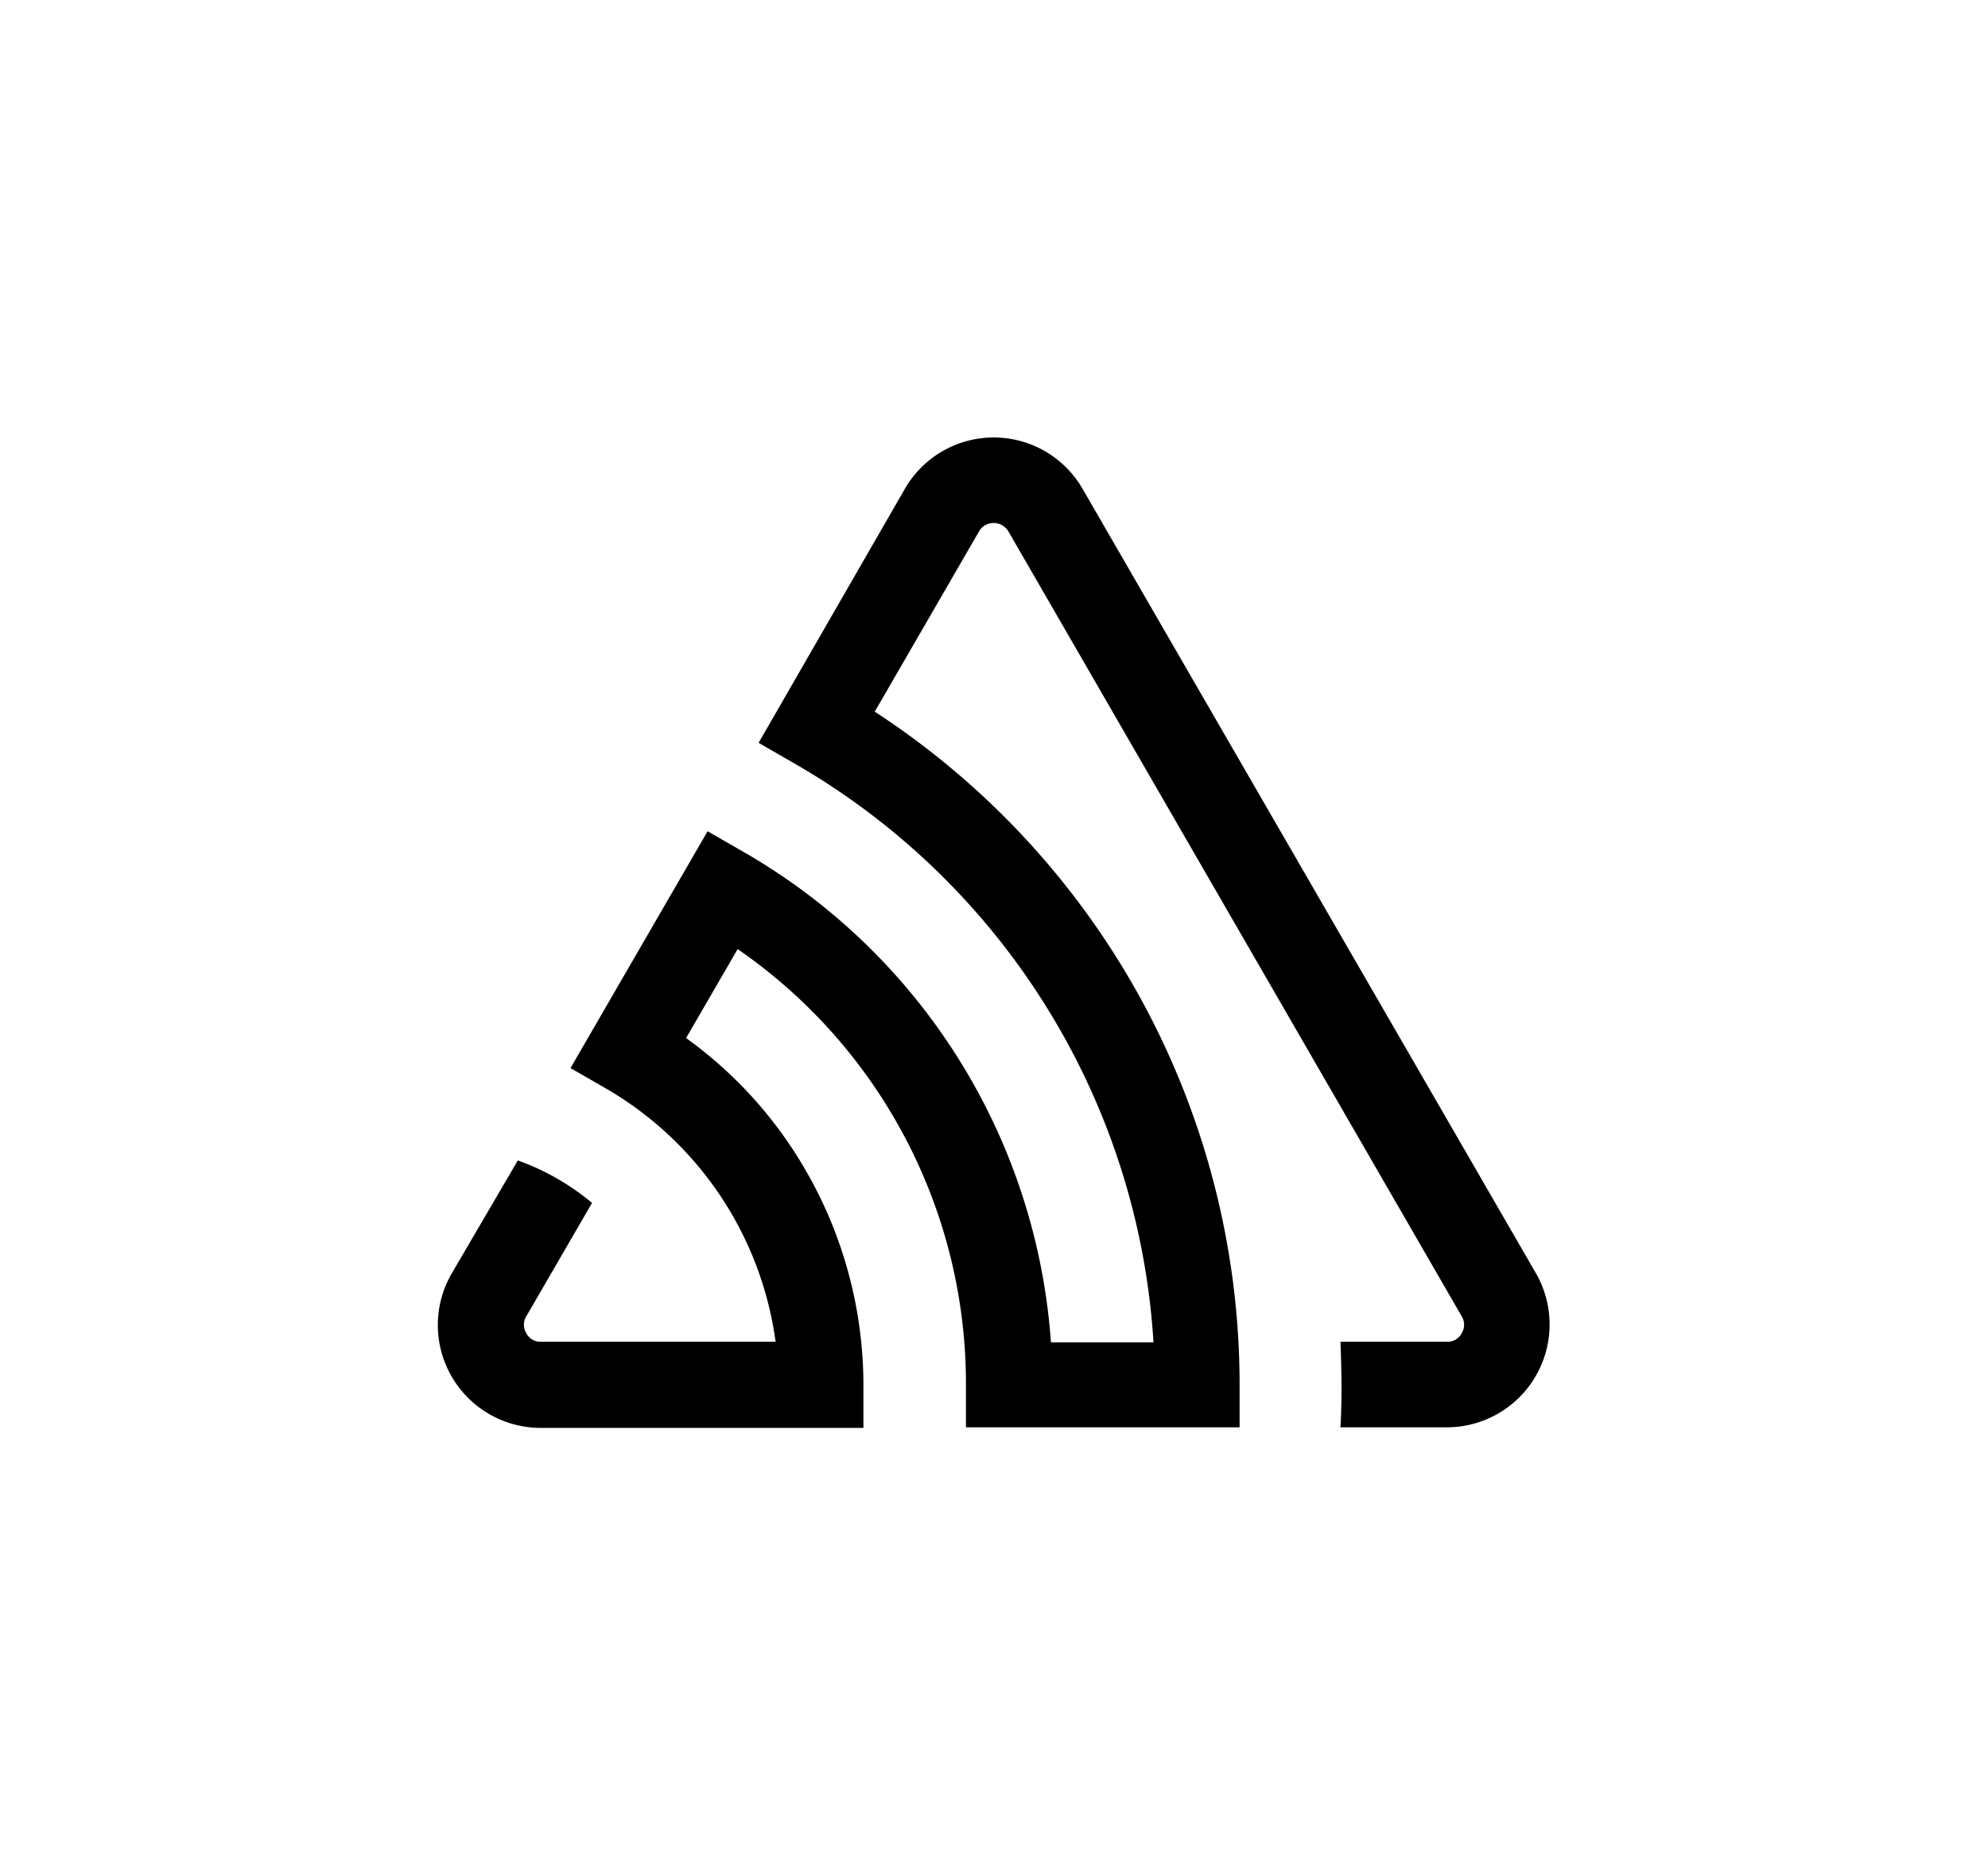
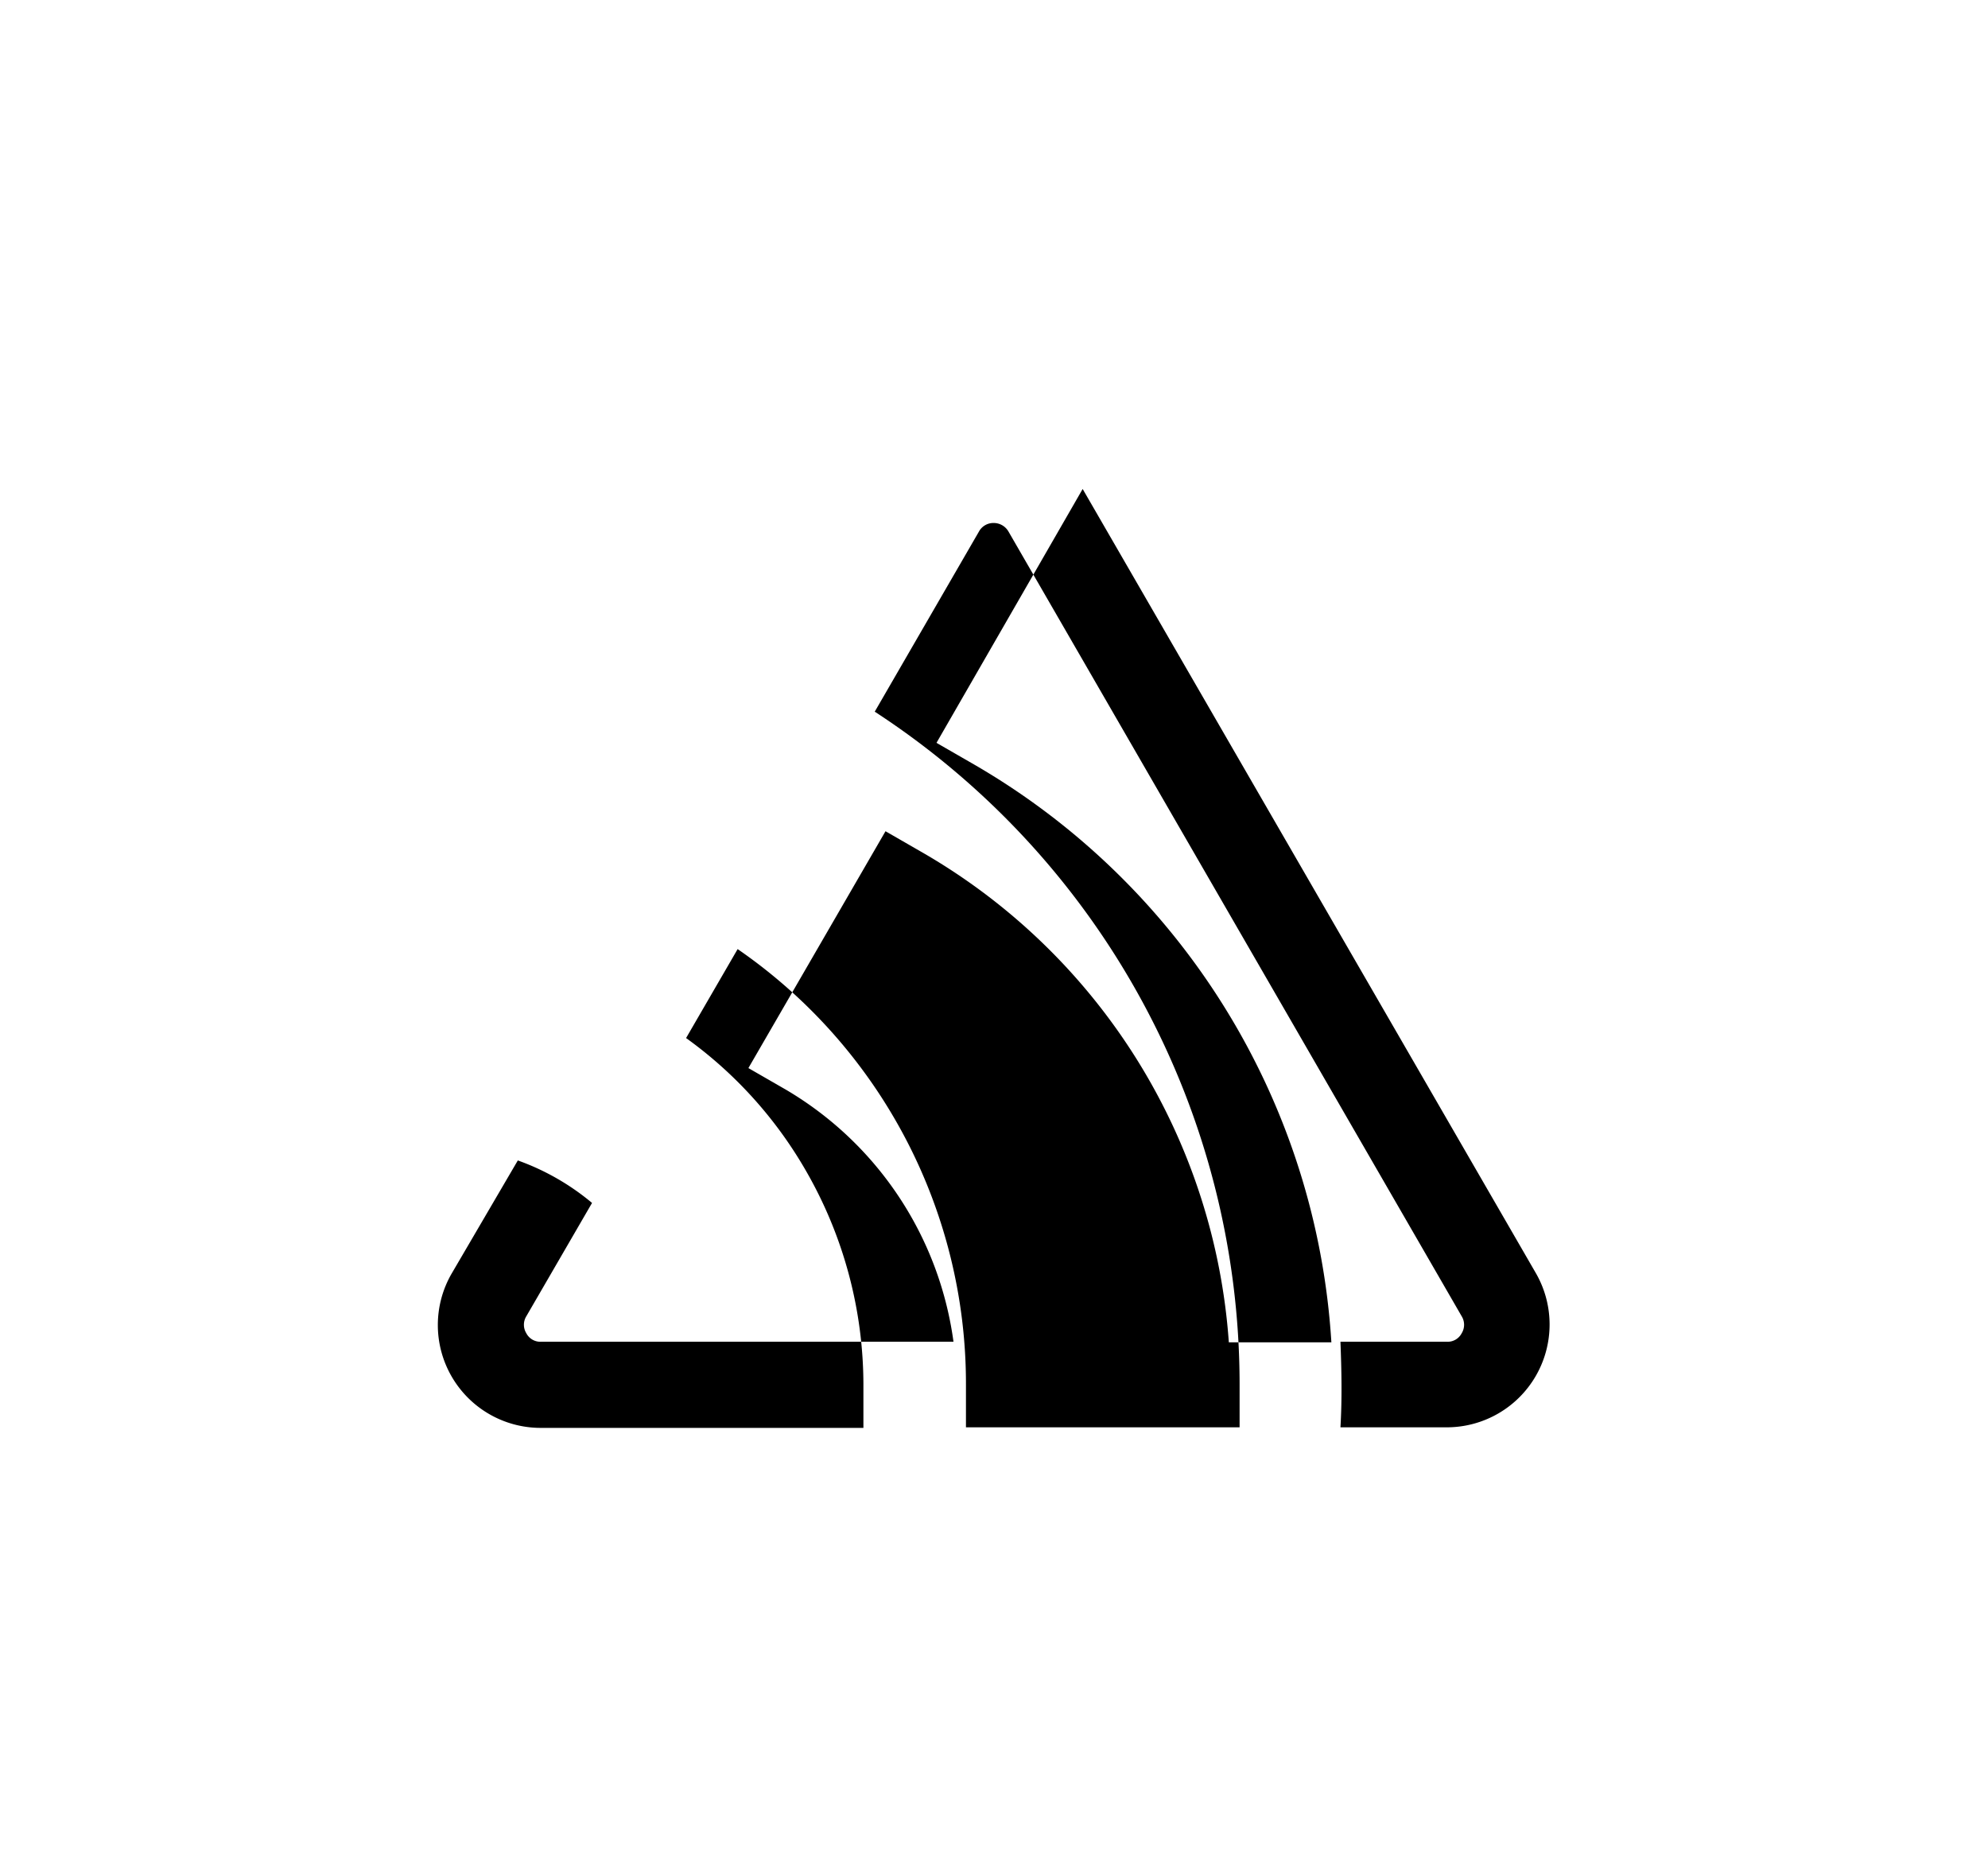
<svg xmlns="http://www.w3.org/2000/svg" viewBox="0 0 350.9 329.2">
-   <path d="M271.1 224.7l-80-138.4a18.1 18.1 0 0 0-31.4 0l-25.8 44.8 6.6 3.8a126.84 126.84 0 0 1 63.1 102h-18.1a108.6 108.6 0 0 0-54-86.4l-6.6-3.8-24.2 41.8 6.6 3.8a61.16 61.16 0 0 1 29.6 44.5H95.5a2.8 2.8 0 0 1-2.6-1.5 2.86 2.86 0 0 1 0-3l11.6-20a42.86 42.86 0 0 0-13.1-7.5l-11.7 20A18.15 18.15 0 0 0 95.4 252h57v-7.6a75.78 75.78 0 0 0-10.1-37.7 74.6 74.6 0 0 0-21.2-23.5l9.1-15.7a93.17 93.17 0 0 1 40.3 76.8v7.6h48.3v-7.6a141.77 141.77 0 0 0-64.4-118.7l18.4-31.8a2.9 2.9 0 0 1 2.6-1.5 3 3 0 0 1 2.6 1.5l80 138.5a2.86 2.86 0 0 1 0 3 2.8 2.8 0 0 1-2.6 1.5h-18.8c.2 5.1.3 10.1 0 15.1h18.8a18.15 18.15 0 0 0 15.7-27.2z" />
+   <path d="M271.1 224.7l-80-138.4l-25.8 44.8 6.6 3.8a126.84 126.84 0 0 1 63.1 102h-18.1a108.6 108.6 0 0 0-54-86.4l-6.6-3.8-24.2 41.8 6.6 3.8a61.16 61.16 0 0 1 29.6 44.5H95.5a2.8 2.8 0 0 1-2.6-1.5 2.86 2.86 0 0 1 0-3l11.6-20a42.86 42.86 0 0 0-13.1-7.5l-11.7 20A18.15 18.15 0 0 0 95.4 252h57v-7.6a75.78 75.78 0 0 0-10.1-37.7 74.6 74.6 0 0 0-21.2-23.5l9.1-15.7a93.17 93.17 0 0 1 40.3 76.8v7.6h48.3v-7.6a141.77 141.77 0 0 0-64.4-118.7l18.4-31.8a2.9 2.9 0 0 1 2.6-1.5 3 3 0 0 1 2.6 1.5l80 138.5a2.86 2.86 0 0 1 0 3 2.8 2.8 0 0 1-2.6 1.5h-18.8c.2 5.1.3 10.1 0 15.1h18.8a18.15 18.15 0 0 0 15.7-27.2z" />
</svg>